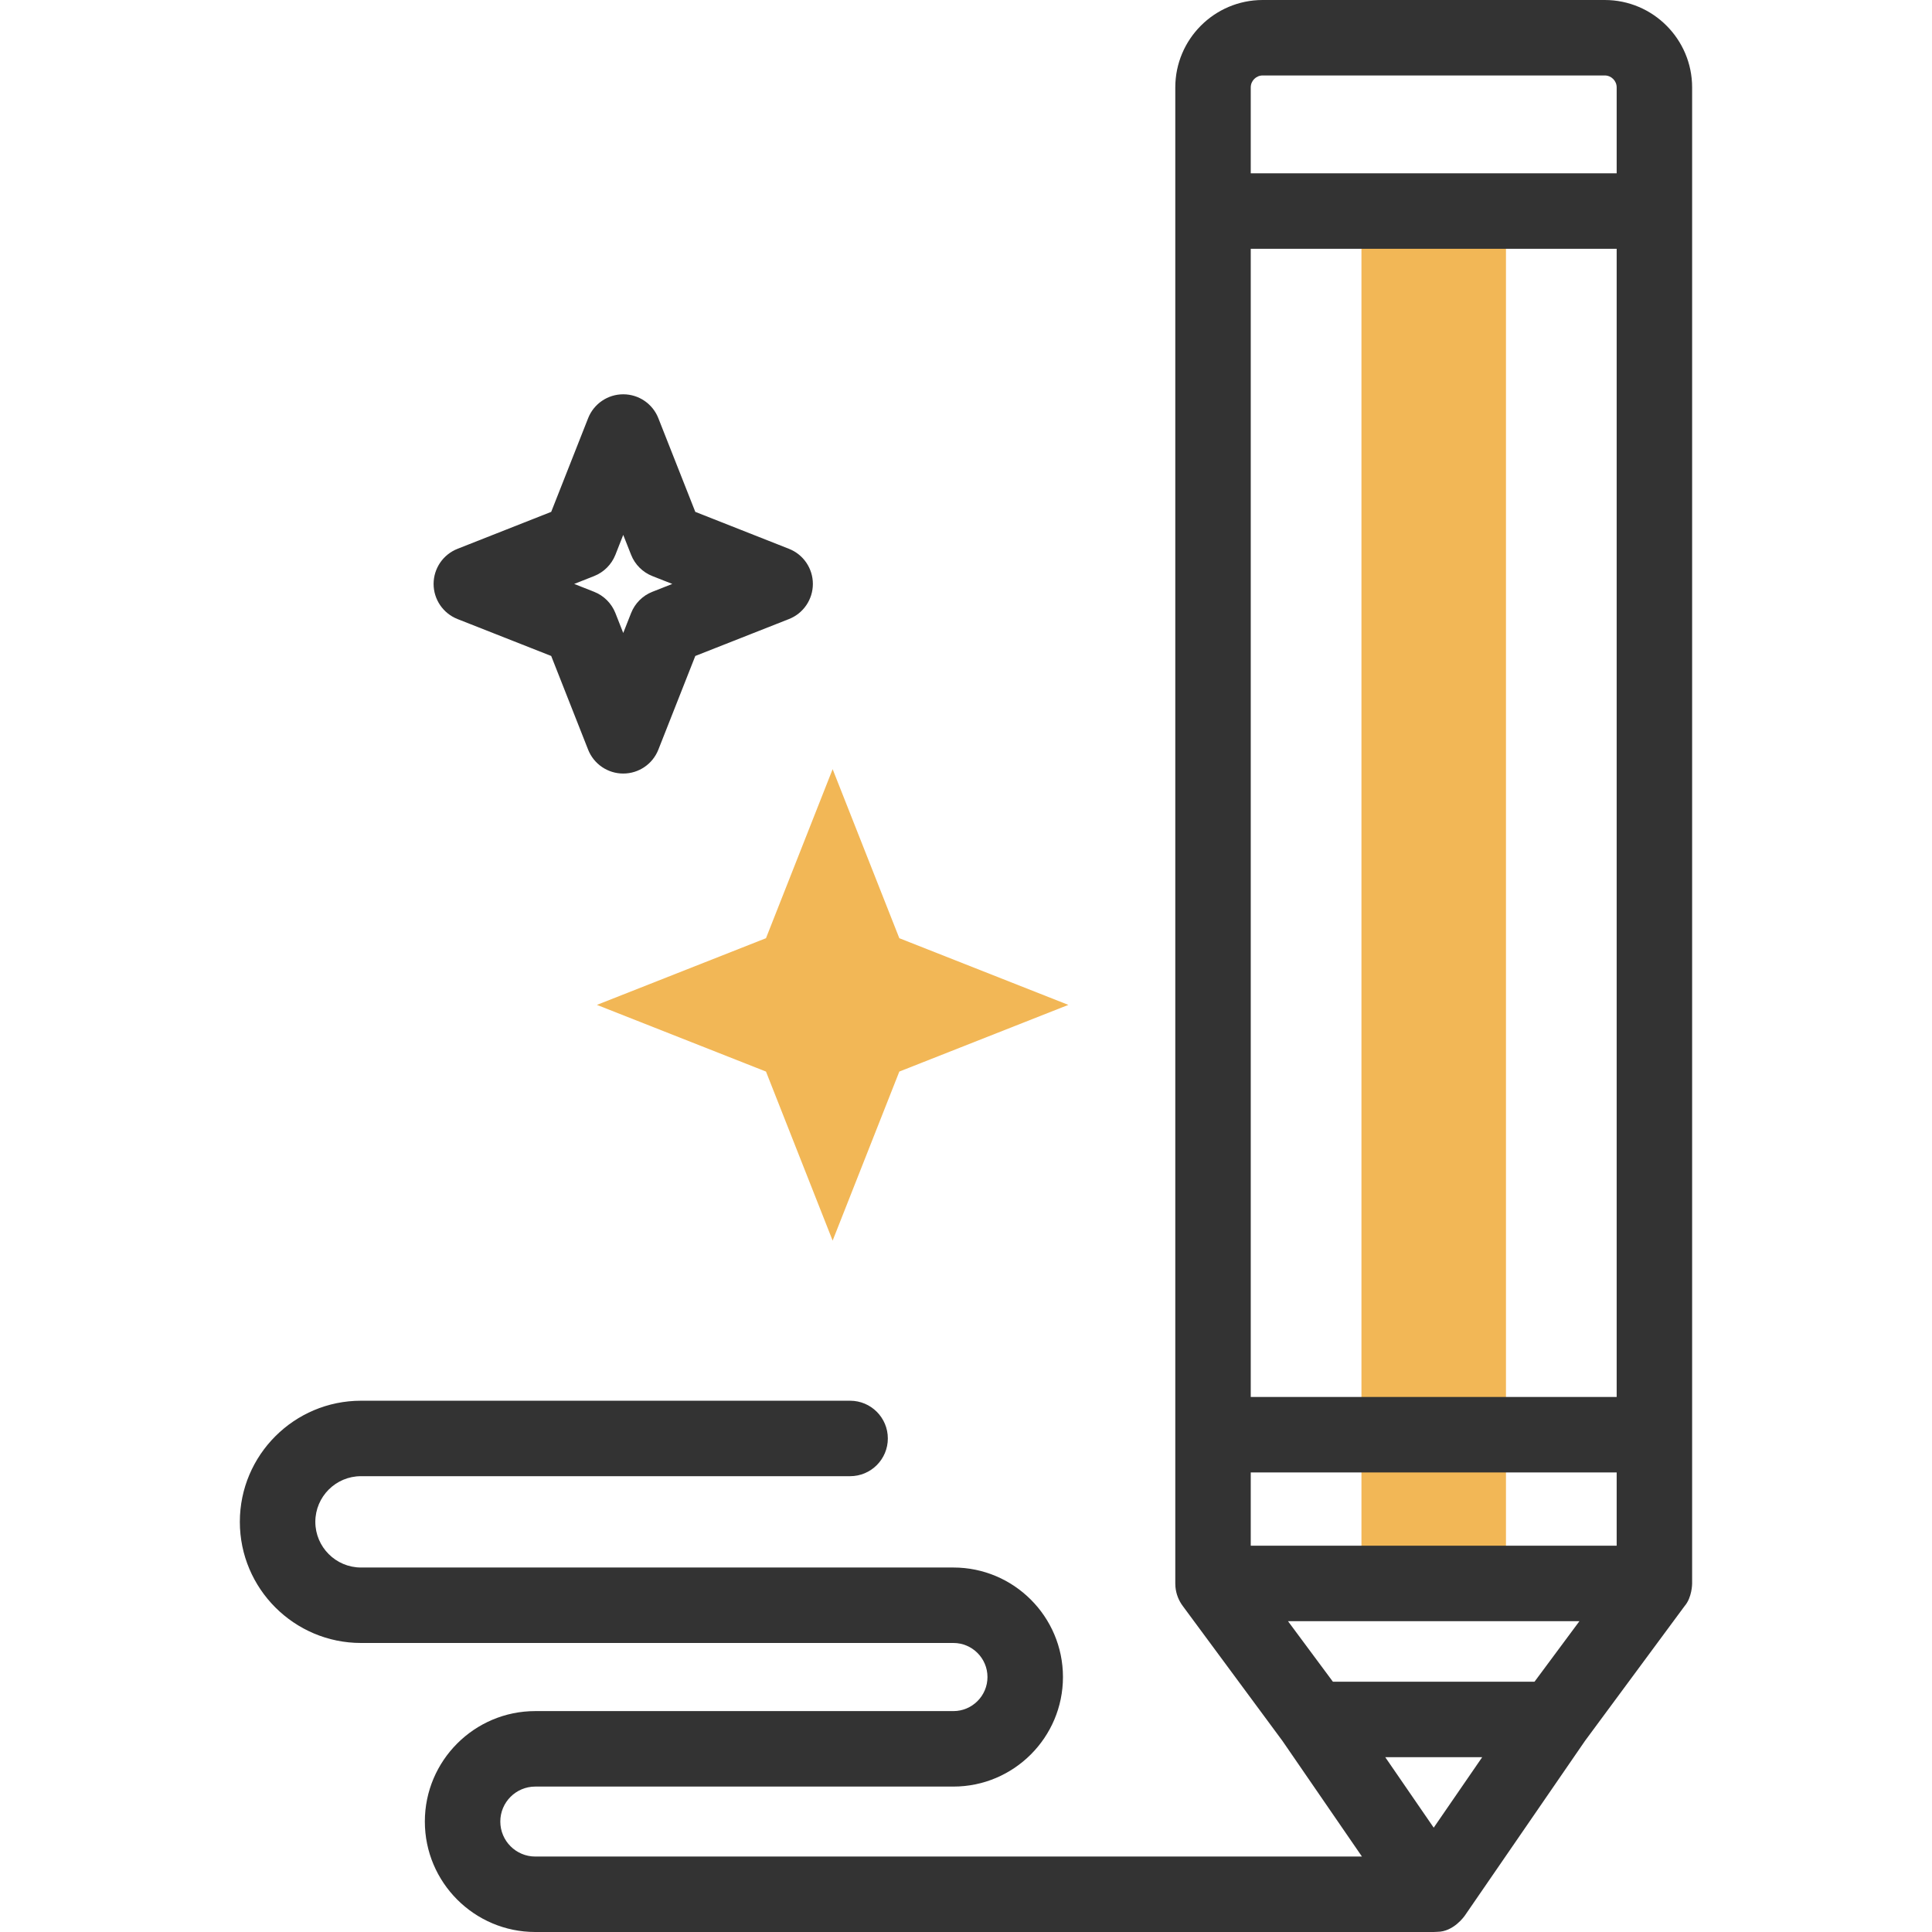
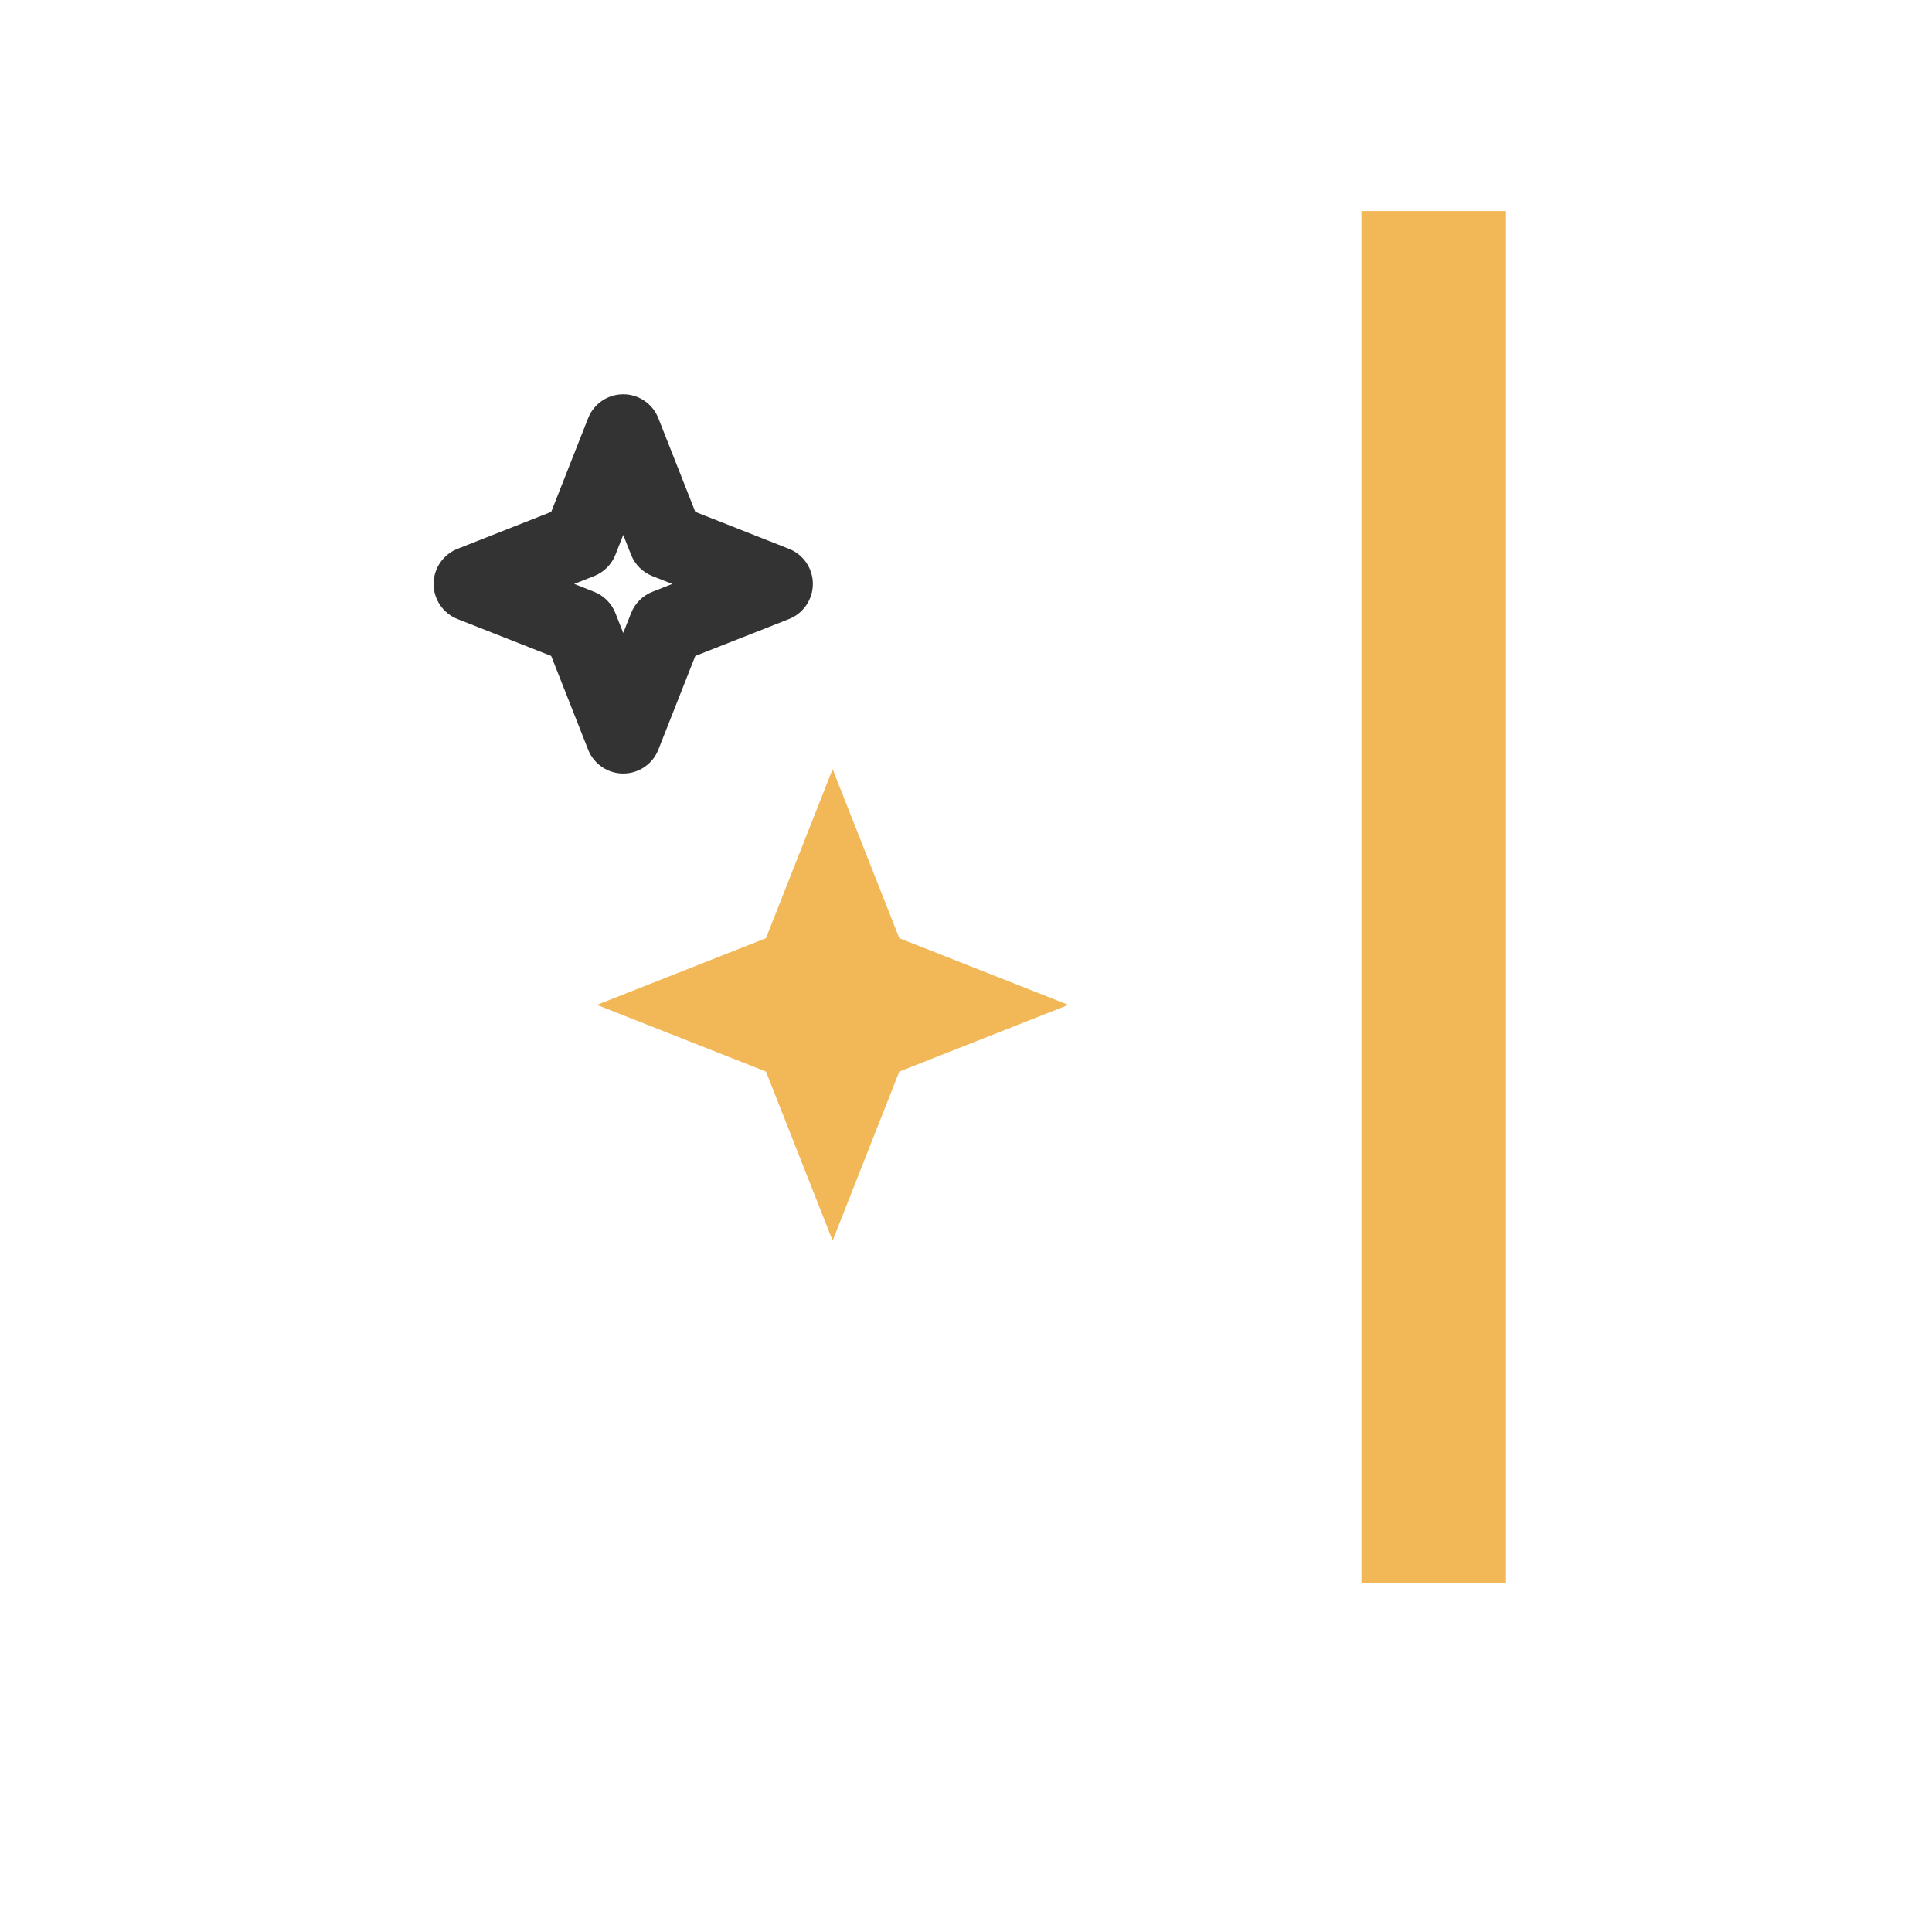
<svg xmlns="http://www.w3.org/2000/svg" width="70" height="70" viewBox="0 0 70 70" fill="none">
  <g clip-path="url(#clip0_30_216)">
    <path d="M54.564 57.371H49.328V7.647H54.564V57.371Z" fill="#F2B756" />
    <path d="M27.753 33.993L21.627 36.409L27.753 38.825L30.168 44.95L32.584 38.825L38.709 36.409L32.584 33.993L30.168 27.868L27.753 33.993Z" fill="#F2B756" />
-     <path d="M53.083 69.392L57.428 63.074C57.455 63.036 61.033 58.195 61.033 58.195C61.309 57.879 61.309 57.381 61.309 57.37V3.167C61.309 1.421 59.889 0 58.143 0H45.749C44.003 0 42.583 1.421 42.583 3.167V57.37C42.583 57.381 42.588 57.49 42.588 57.492C42.611 57.755 42.709 57.996 42.859 58.195C42.859 58.195 46.438 63.036 46.464 63.074L49.346 67.266H19.394C18.695 67.266 18.127 66.697 18.127 65.998C18.127 65.299 18.695 64.731 19.394 64.731H34.544C36.732 64.731 38.513 62.95 38.513 60.762C38.513 58.574 36.732 56.794 34.544 56.794H13.079C12.167 56.794 11.425 56.051 11.425 55.139C11.425 54.227 12.167 53.485 13.079 53.485H30.801C31.556 53.485 32.168 52.873 32.168 52.118C32.168 51.363 31.556 50.751 30.801 50.751H13.079C10.659 50.751 8.69 52.719 8.69 55.139C8.69 57.559 10.659 59.528 13.079 59.528H34.544C35.225 59.528 35.778 60.082 35.778 60.762C35.778 61.443 35.224 61.996 34.544 61.996H19.394C17.188 61.996 15.393 63.791 15.393 65.998C15.393 68.205 17.188 70 19.394 70H51.946C51.956 70 52.071 69.994 52.074 69.994C52.666 69.994 53.061 69.426 53.083 69.392V69.392ZM51.946 66.22L50.19 63.666H53.703L51.946 66.22ZM45.317 56.004V53.349H58.575V56.004H45.317ZM58.575 50.614H45.317V9.014H58.575V50.614ZM46.666 58.738H57.226L55.598 60.932H48.294L46.666 58.738ZM45.317 3.167C45.317 2.928 45.511 2.734 45.749 2.734H58.143C58.381 2.734 58.575 2.928 58.575 3.167V6.279H45.317V3.167H45.317Z" fill="#333333" />
    <path d="M16.576 22.429L19.971 23.767L21.309 27.162C21.515 27.684 22.02 28.027 22.581 28.027C23.143 28.027 23.647 27.684 23.853 27.162L25.192 23.767L28.587 22.429C29.109 22.223 29.452 21.718 29.452 21.157C29.452 20.595 29.109 20.091 28.587 19.885L25.192 18.546L23.853 15.152C23.647 14.629 23.143 14.286 22.581 14.286C22.02 14.286 21.515 14.629 21.309 15.152L19.971 18.546L16.576 19.885C16.054 20.091 15.71 20.595 15.71 21.157C15.71 21.718 16.054 22.223 16.576 22.429V22.429ZM21.526 20.872C21.878 20.733 22.157 20.454 22.297 20.102L22.581 19.38L22.866 20.102C23.005 20.454 23.284 20.733 23.636 20.872L24.358 21.157L23.636 21.442C23.284 21.581 23.005 21.859 22.866 22.212L22.581 22.934L22.297 22.212C22.157 21.859 21.878 21.581 21.526 21.442L20.804 21.157L21.526 20.872Z" fill="#333333" />
  </g>
  <defs>
    <clipPath id="clip0_30_216">
      <rect width="70" height="70" fill="white" />
    </clipPath>
  </defs>
</svg>